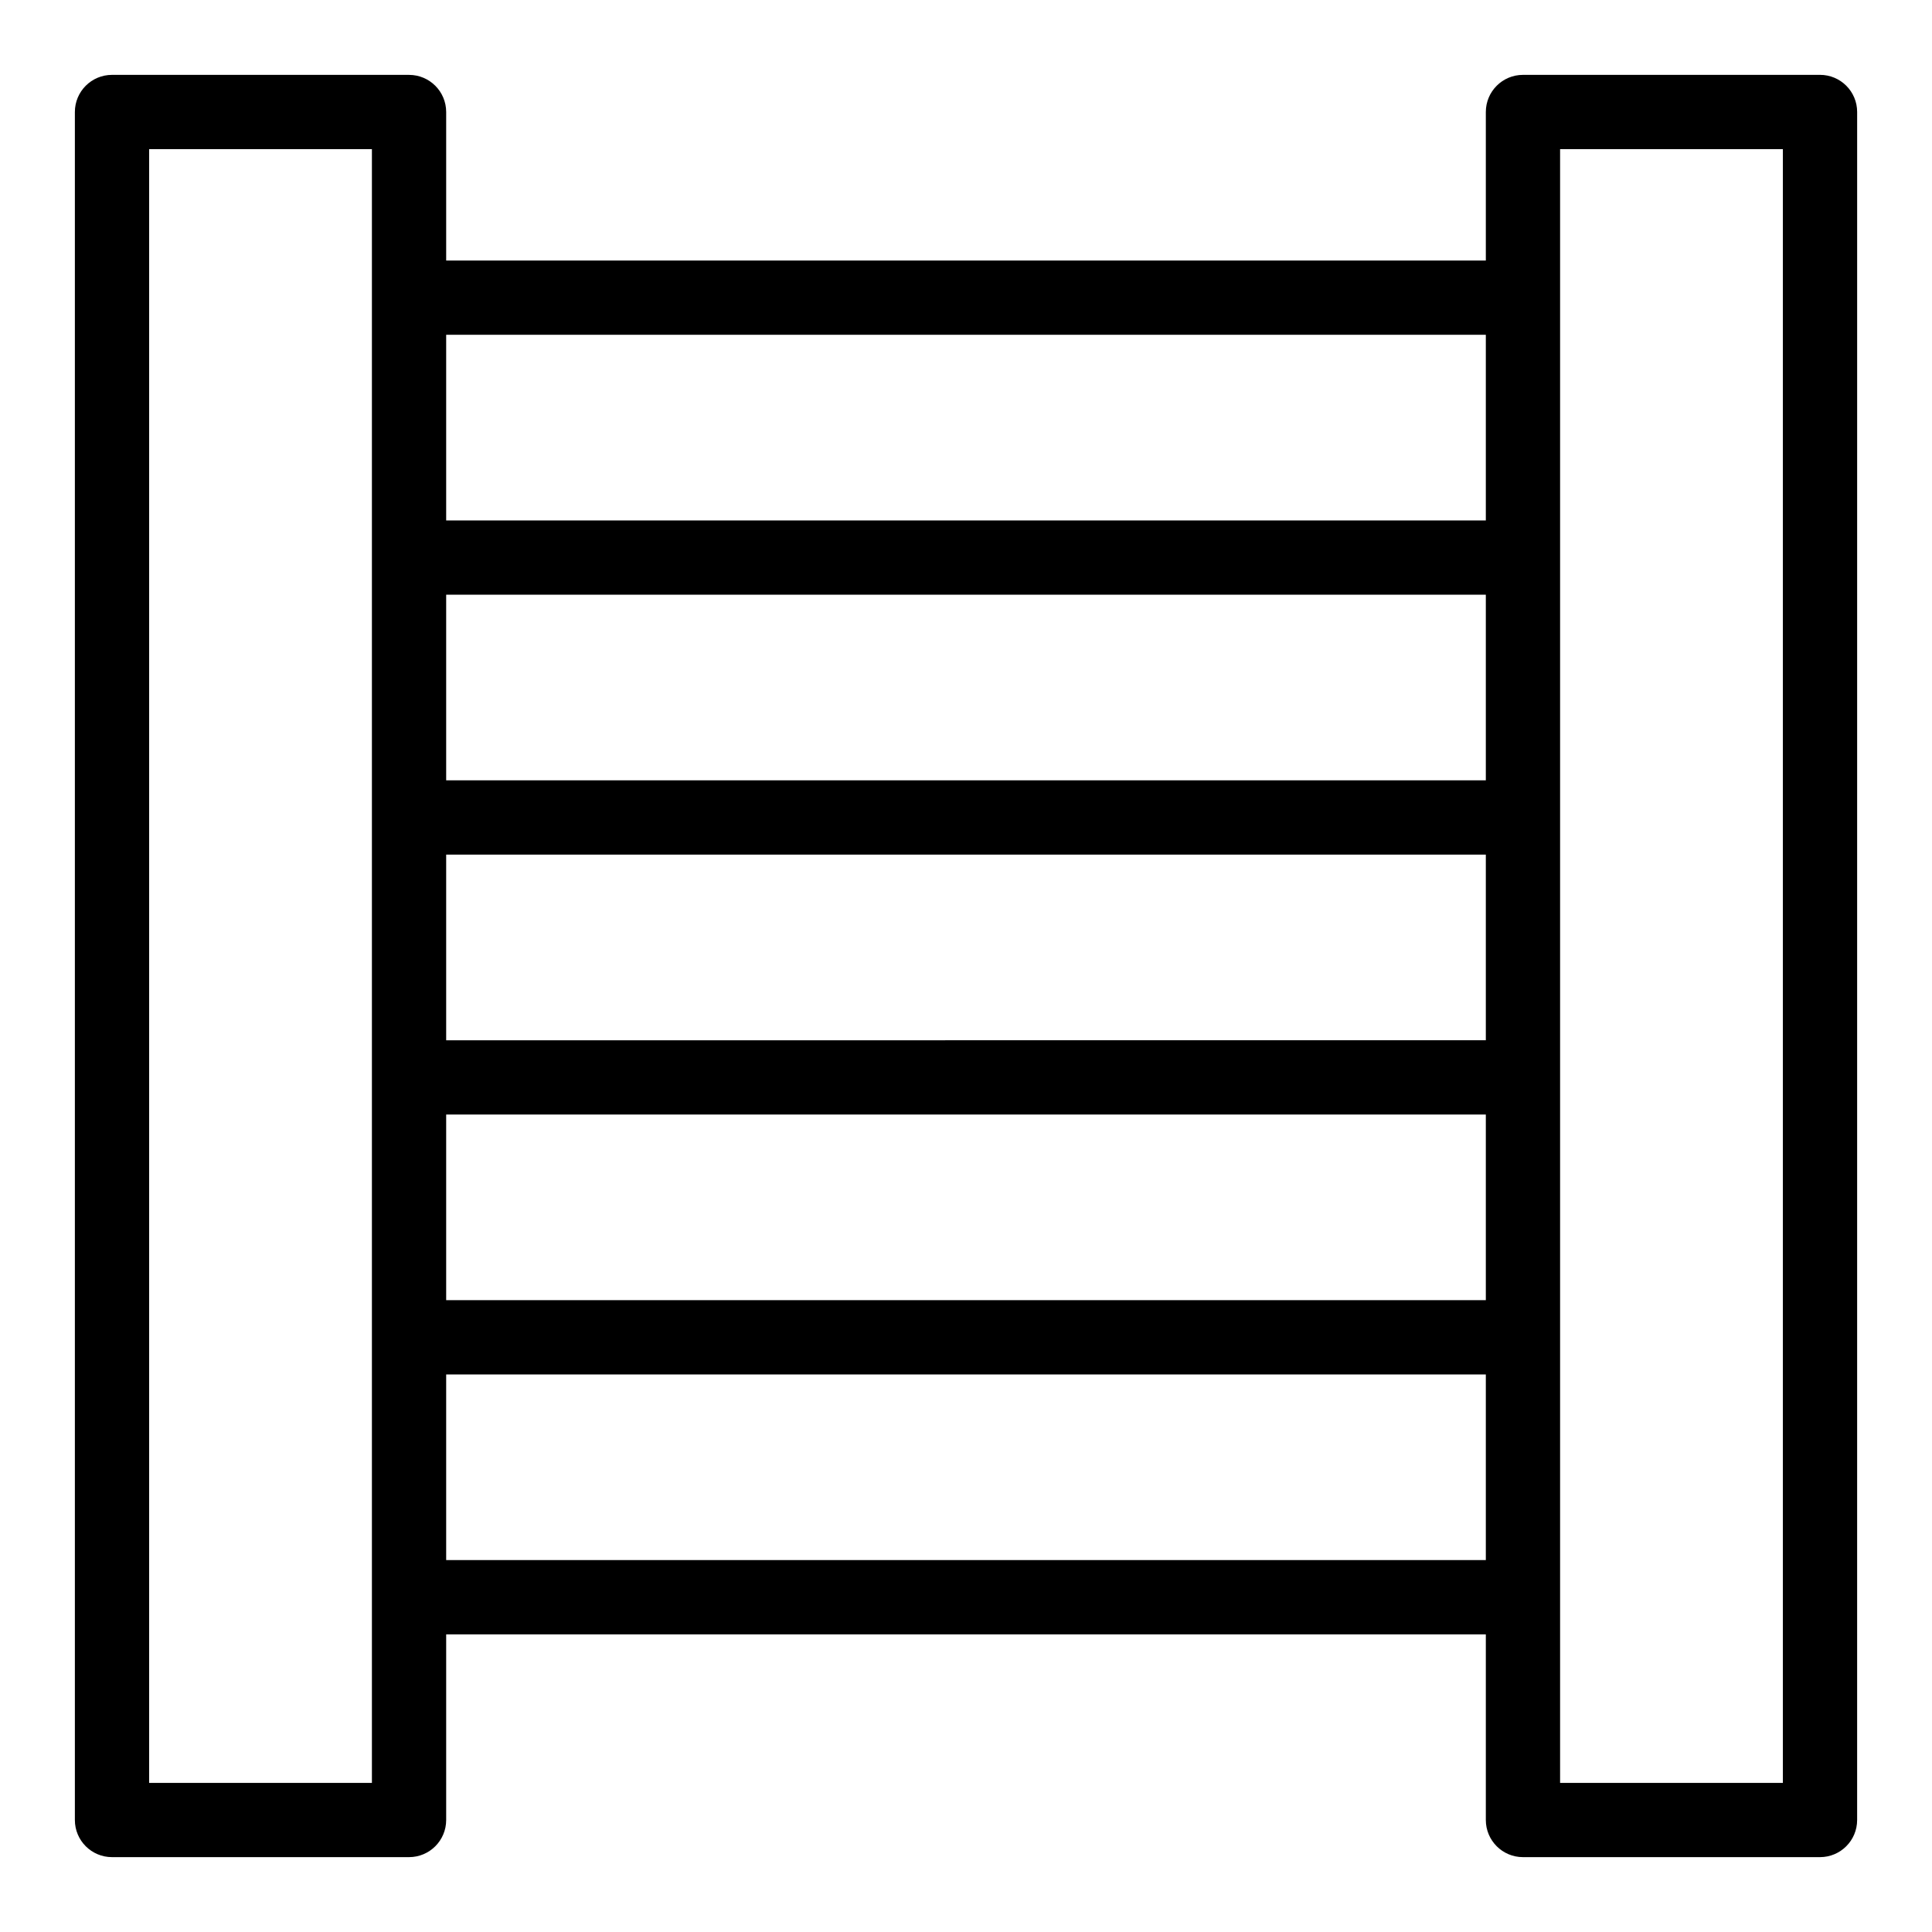
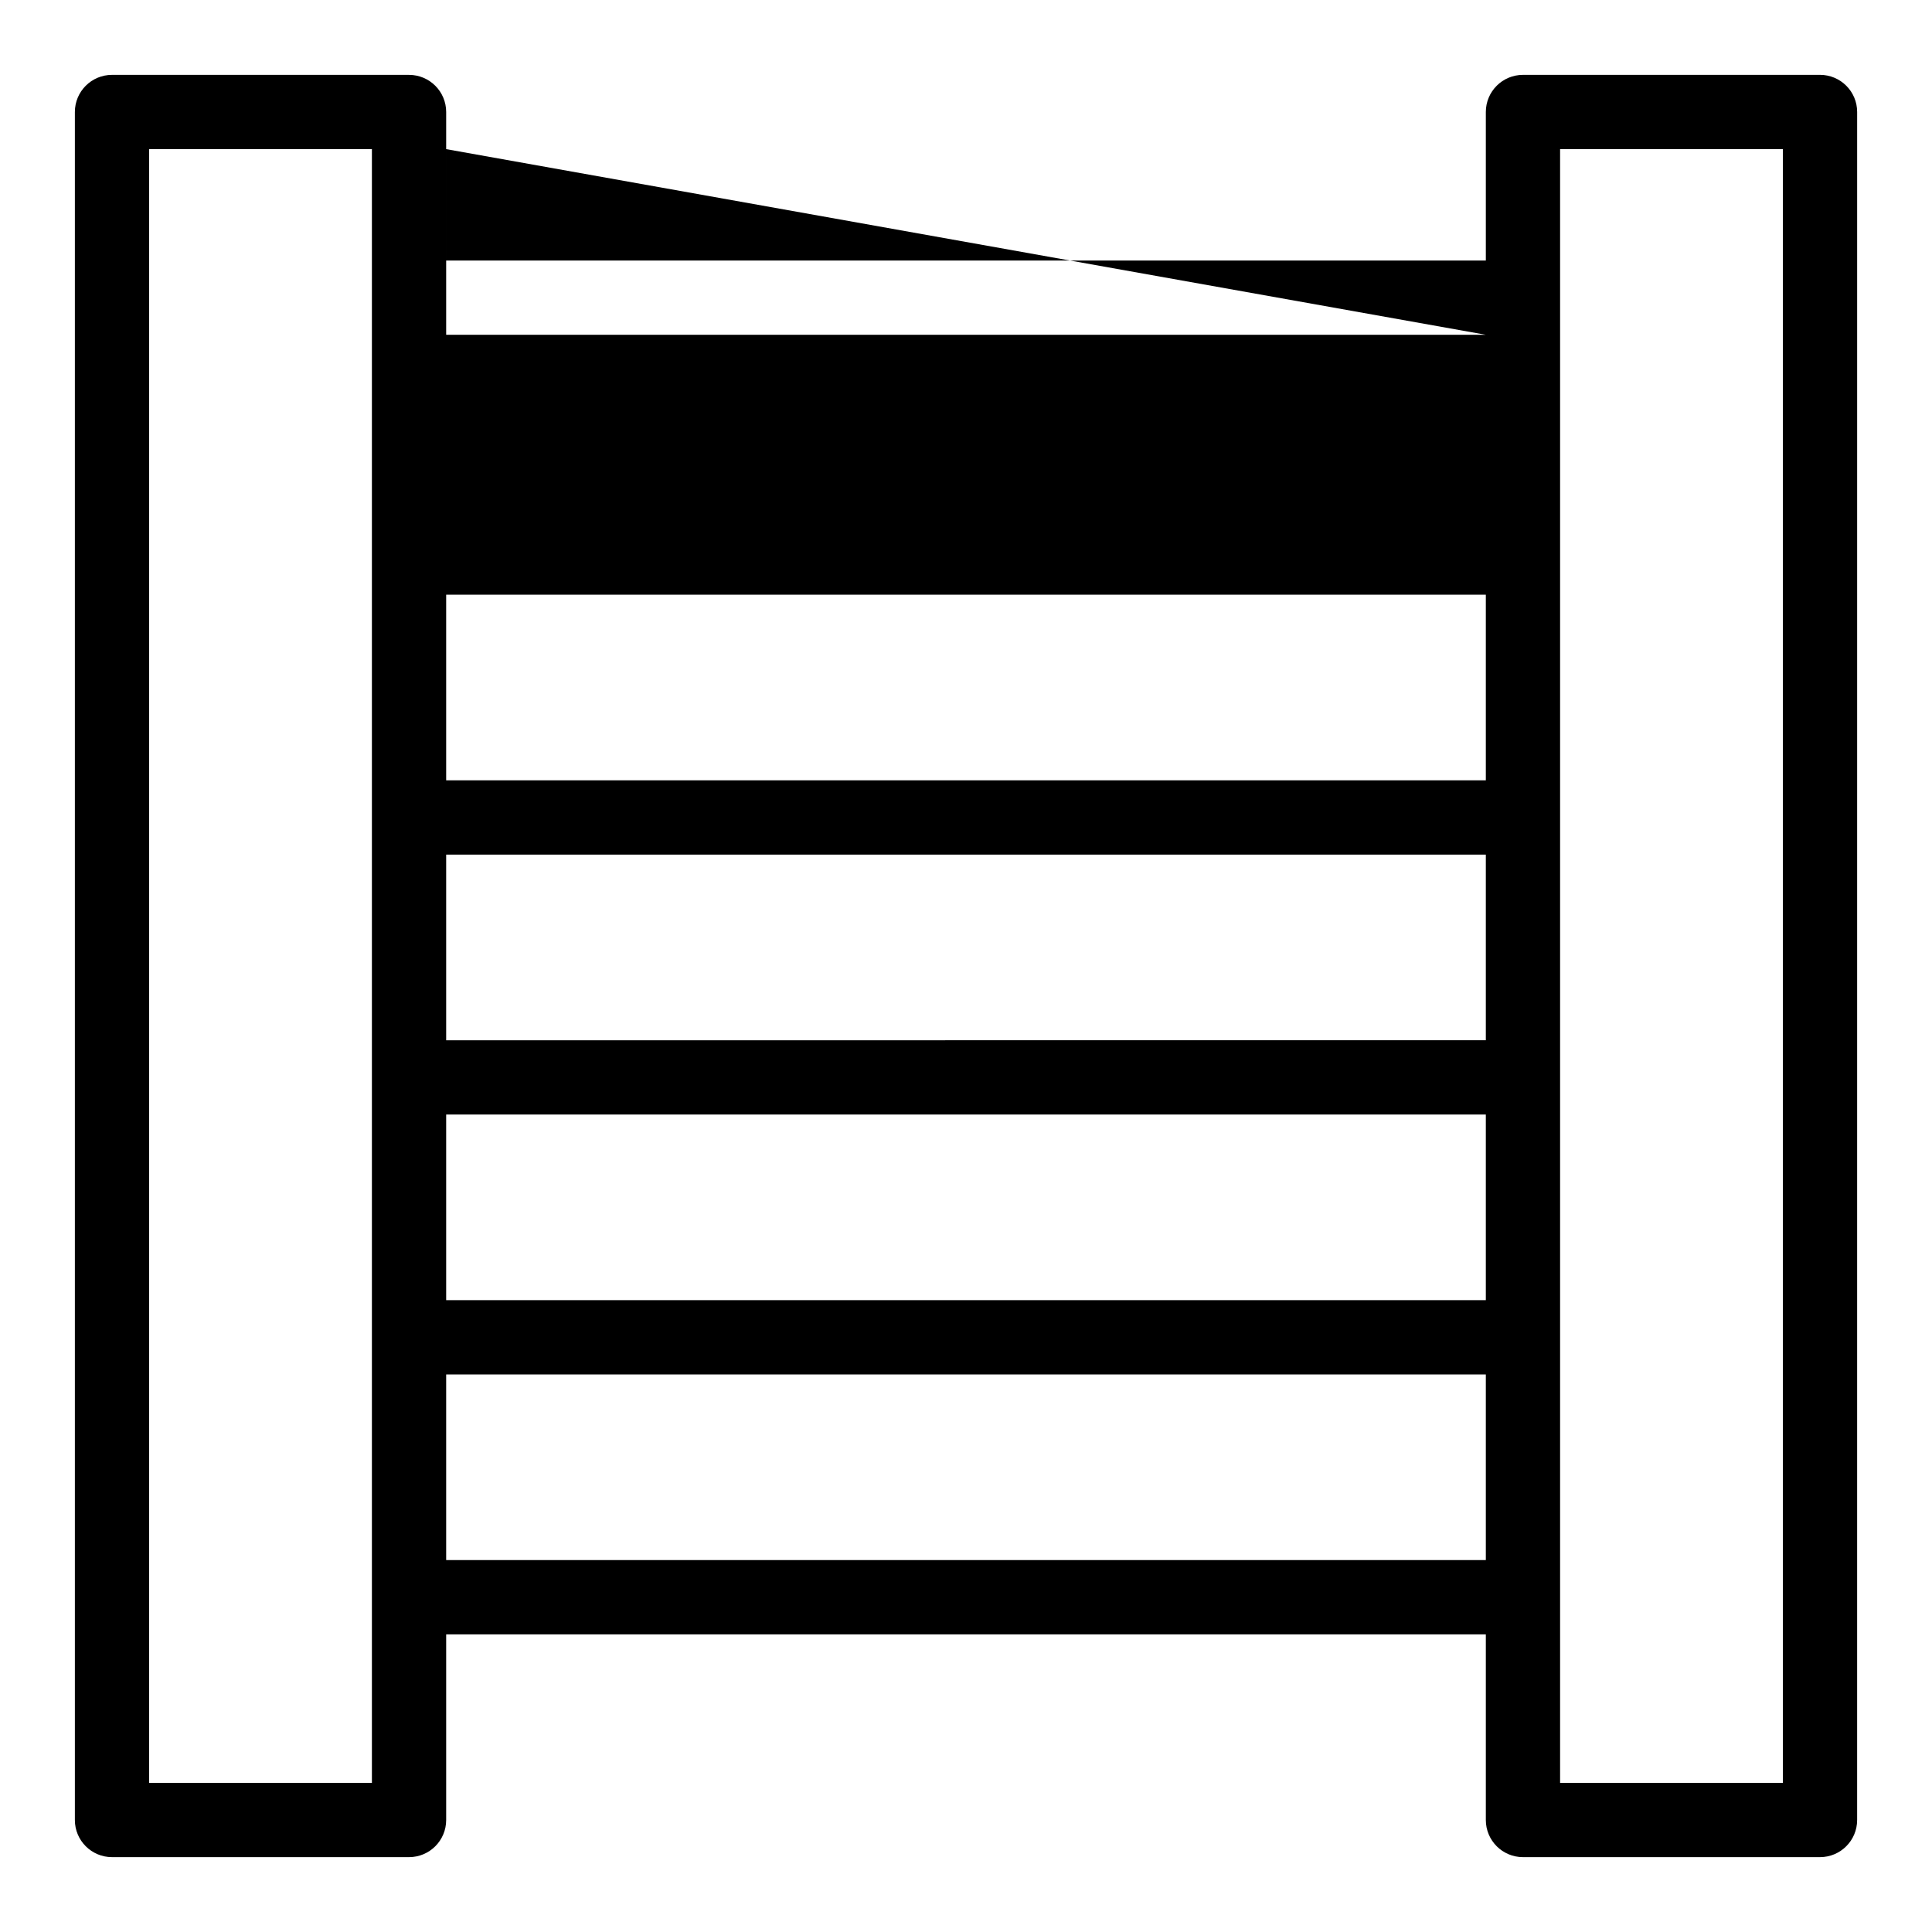
<svg xmlns="http://www.w3.org/2000/svg" fill="#000000" width="800px" height="800px" version="1.1" viewBox="144 144 512 512">
-   <path d="m626.32 163.84h-78.719c-5.434 0-9.84 4.406-9.84 9.84v39.359l-275.52 0.004v-39.359c0-5.434-4.406-9.84-9.84-9.84l-78.719-0.004c-5.434 0-9.84 4.406-9.84 9.84v452.64c0 5.434 4.406 9.84 9.84 9.84h78.719c5.434 0 9.84-4.406 9.84-9.84v-49.199h275.52v49.199c0 5.434 4.406 9.84 9.84 9.84h78.719c5.434 0 9.84-4.406 9.84-9.84l0.004-452.64c0-5.438-4.406-9.844-9.84-9.844zm-364.08 206.64h275.52v49.199l-275.52 0.004zm275.52-19.68h-275.52v-49.199h275.52zm-275.52 88.562h275.52v49.199h-275.52zm275.52-206.64v49.199h-275.52v-49.199zm-295.2 383.76h-59.039v-432.96h59.039v432.96zm19.68-59.043v-49.199h275.52v49.199zm354.24 59.043h-59.039v-432.96h59.039z" />
+   <path d="m626.32 163.84h-78.719c-5.434 0-9.84 4.406-9.84 9.84v39.359l-275.52 0.004v-39.359c0-5.434-4.406-9.84-9.84-9.84l-78.719-0.004c-5.434 0-9.84 4.406-9.84 9.84v452.64c0 5.434 4.406 9.84 9.84 9.84h78.719c5.434 0 9.84-4.406 9.84-9.84v-49.199h275.52v49.199c0 5.434 4.406 9.84 9.84 9.84h78.719c5.434 0 9.84-4.406 9.84-9.84l0.004-452.64c0-5.438-4.406-9.844-9.84-9.844zm-364.08 206.64h275.52v49.199l-275.52 0.004zm275.52-19.68h-275.52v-49.199h275.52zm-275.52 88.562h275.52v49.199h-275.52zm275.52-206.64h-275.52v-49.199zm-295.2 383.76h-59.039v-432.96h59.039v432.96zm19.68-59.043v-49.199h275.52v49.199zm354.24 59.043h-59.039v-432.96h59.039z" />
</svg>